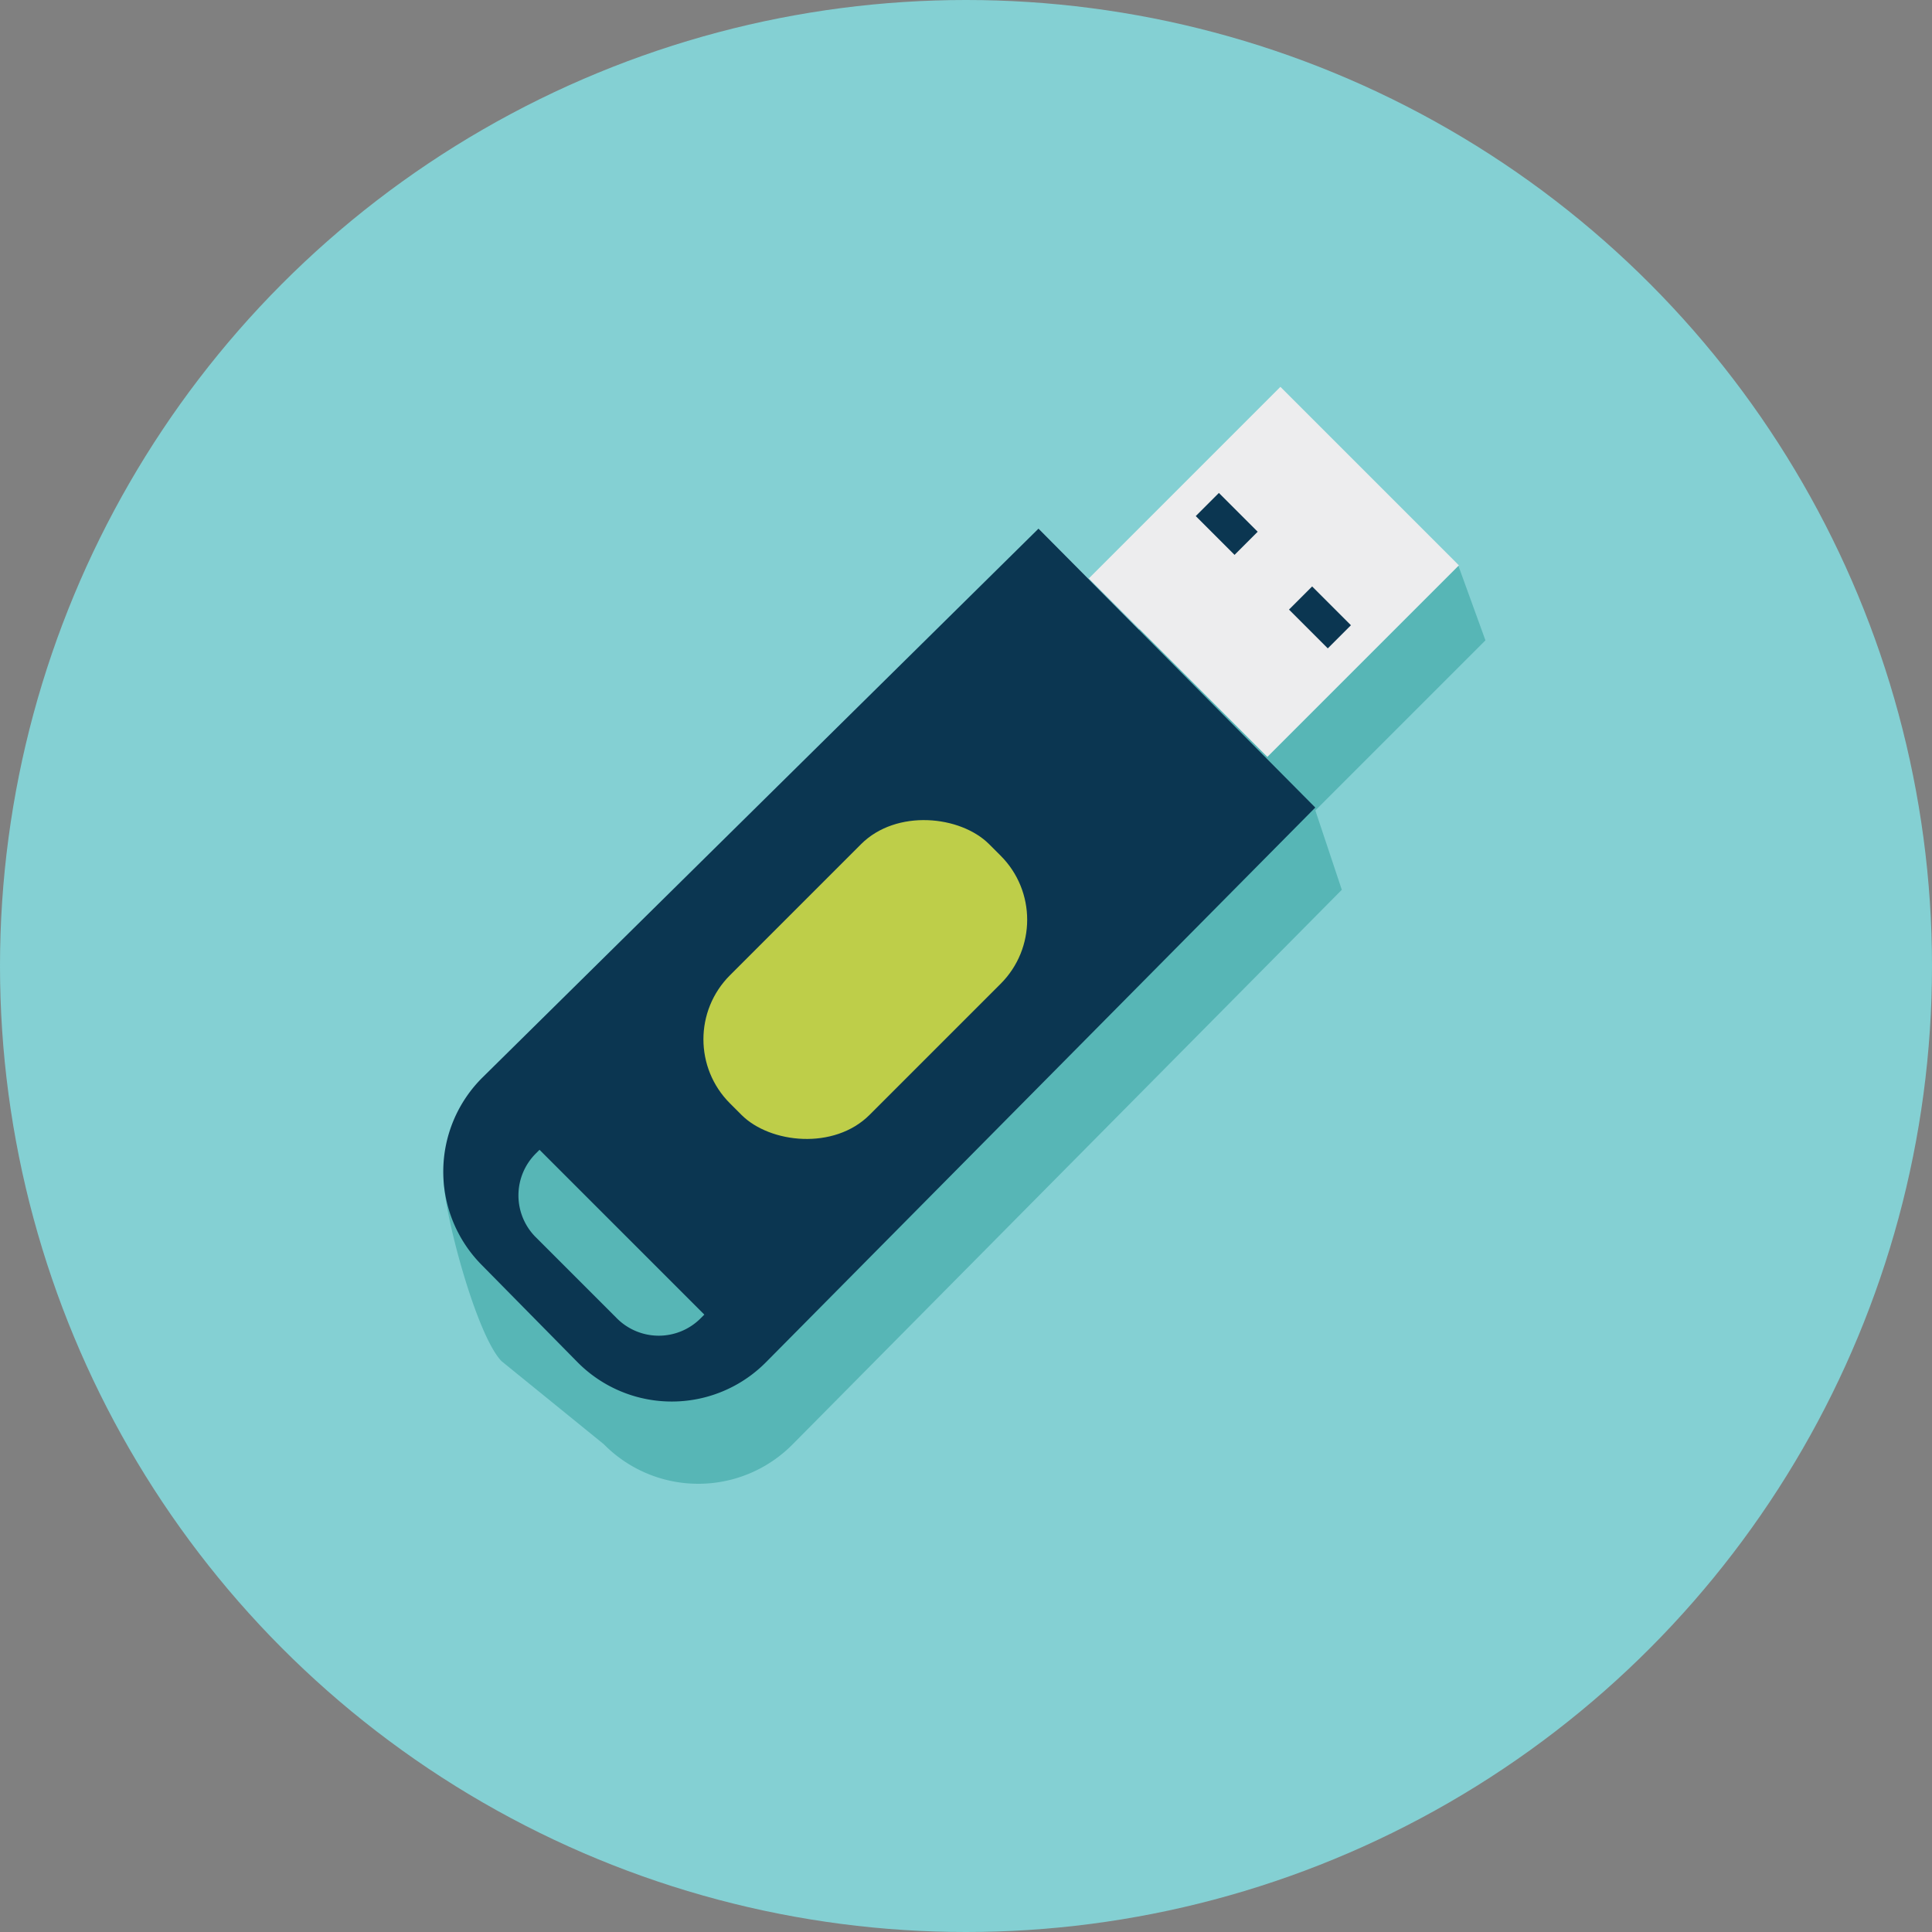
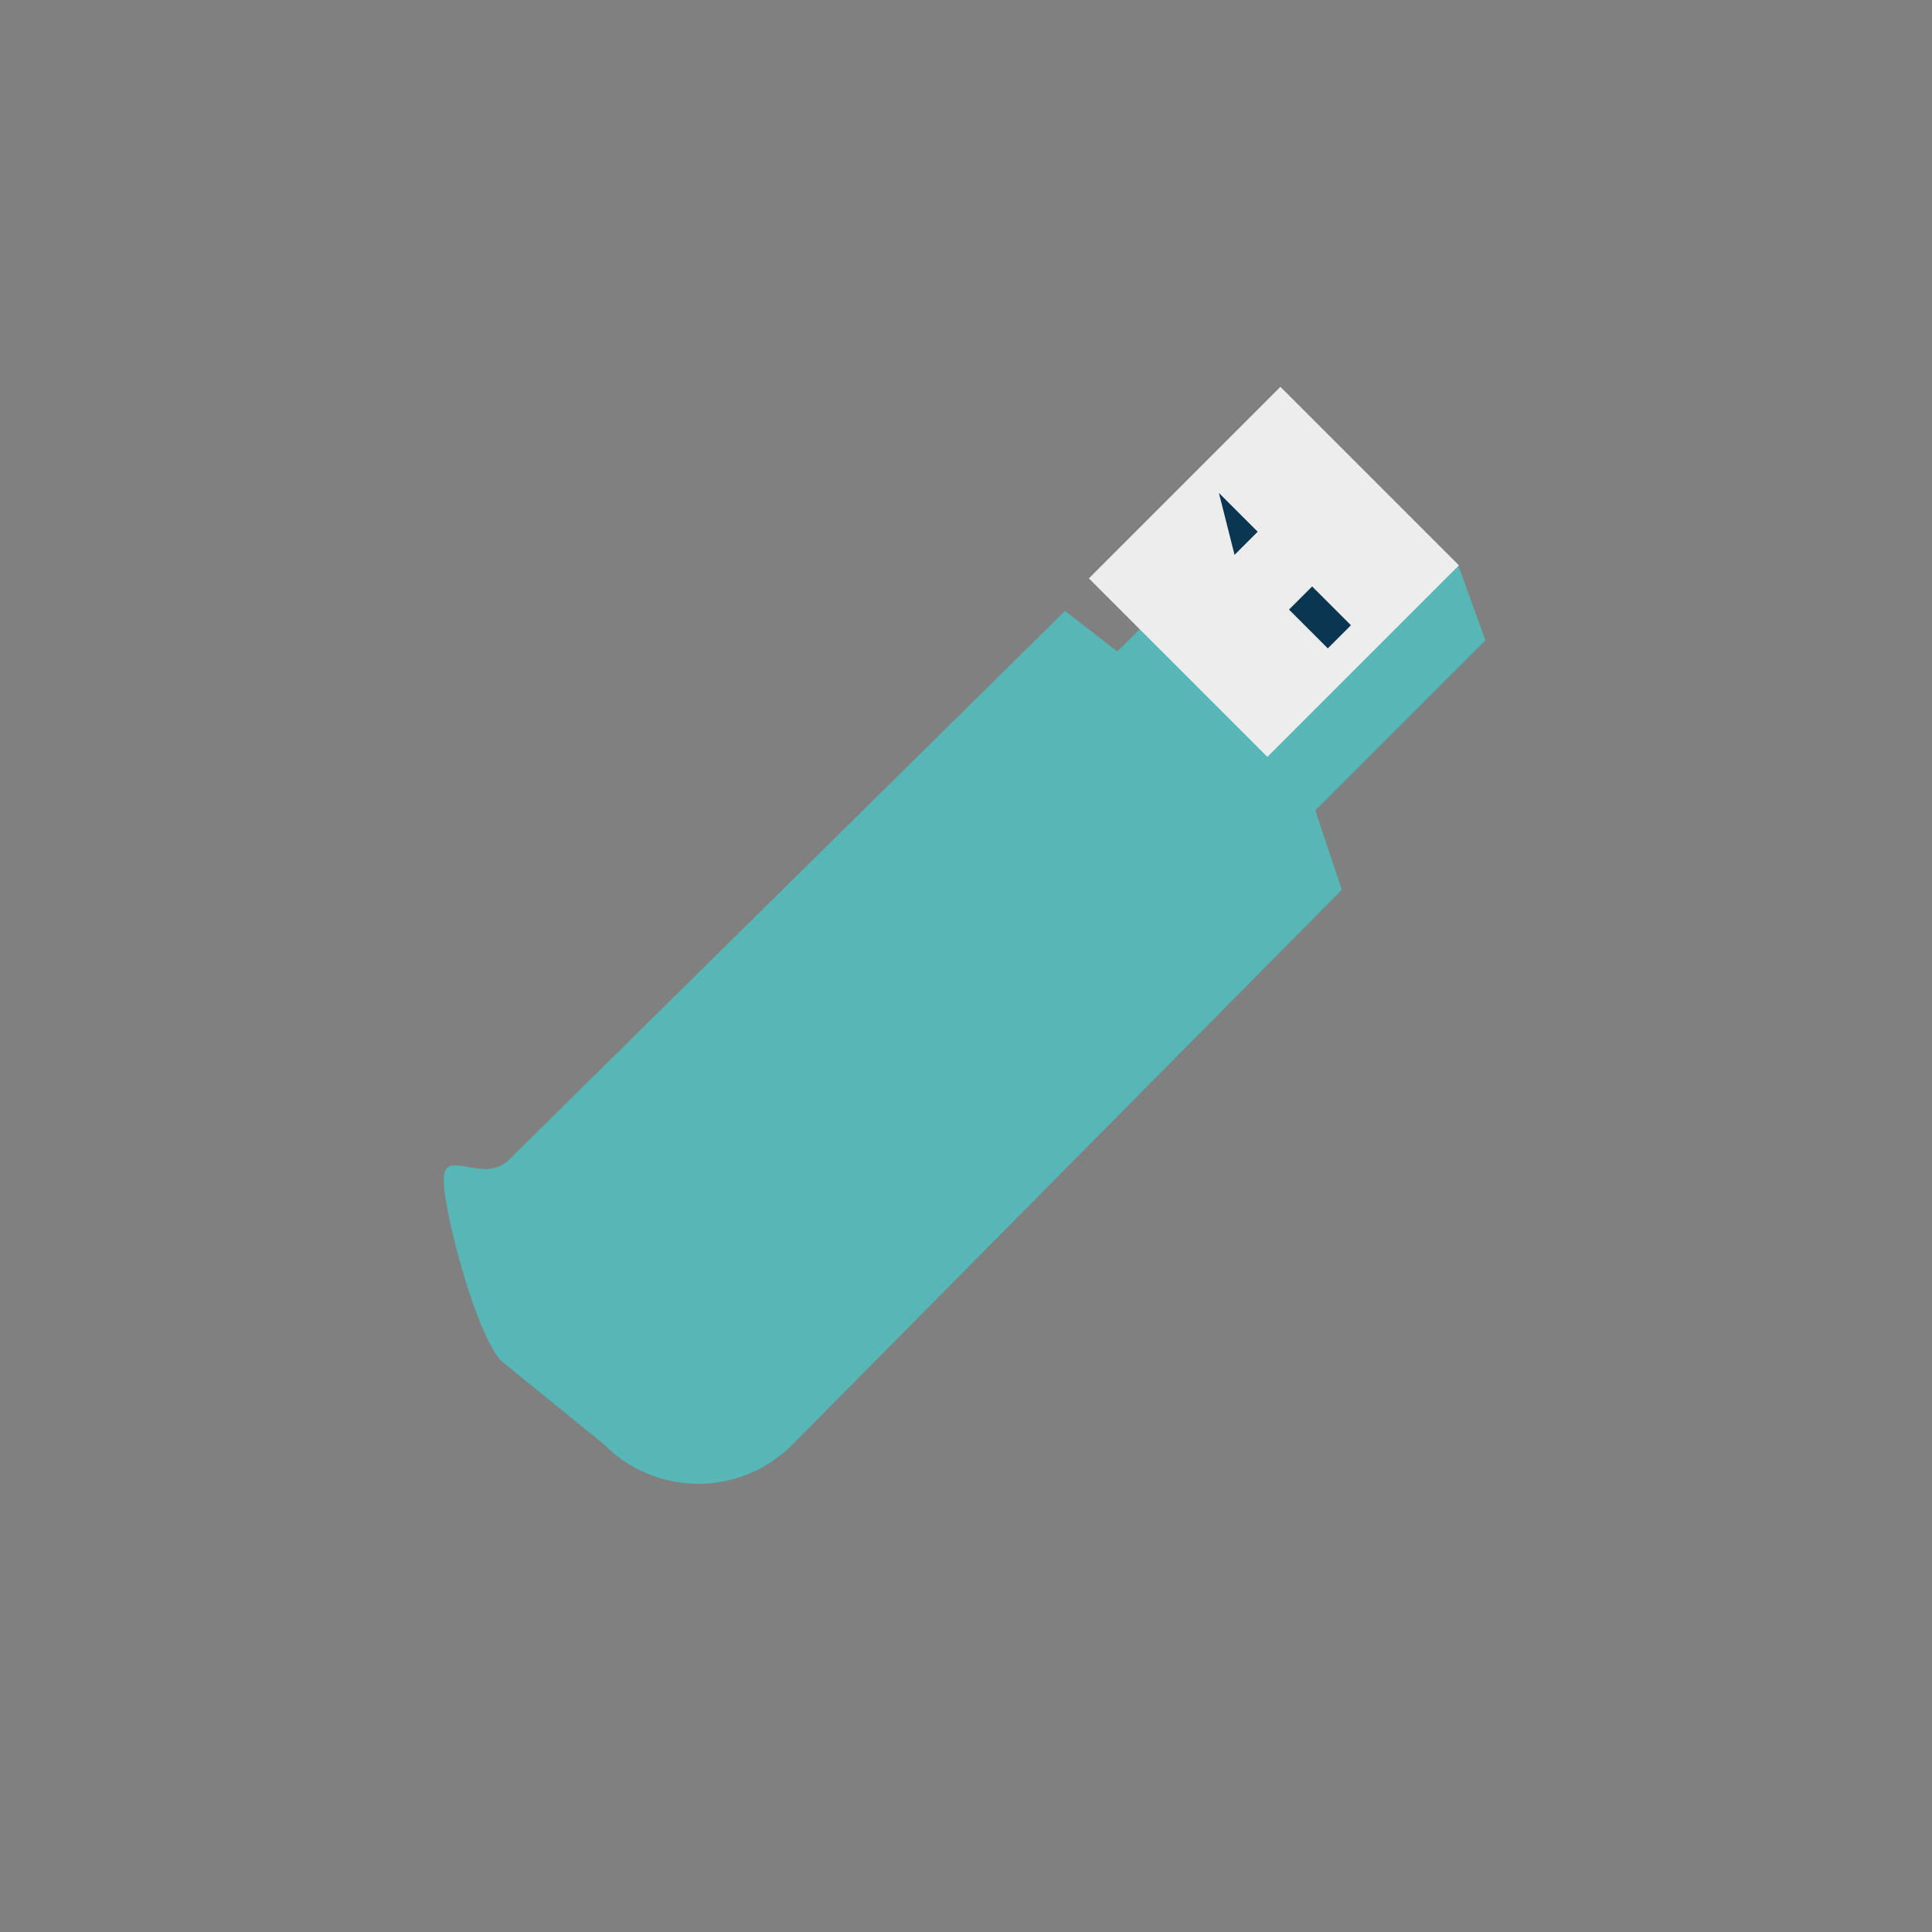
<svg xmlns="http://www.w3.org/2000/svg" id="Layer_1" data-name="Layer 1" width="250" height="250">
  <rect width="100%" height="100%" fill="#808080" stroke="none" />
  <defs>
    <style>.cls-2{fill:#57b6b6}.cls-4{fill:#0b3651}</style>
  </defs>
-   <circle cx="125" cy="125" r="125" fill="#84d0d3" />
  <path class="cls-2" d="M192.216 82.862l-24.787 24.787-23.099-23.1 24.786-24.786 19.538 13.276 3.562 9.823z" />
  <path class="cls-2" d="M137.812 79.051l32.094 24.922 3.723 11.166-71.082 71.777a17.155 17.155 0 01-24.41-.03l-13.219-10.734c-3.255-3.303-7.462-19.136-7.499-23.434-.039-4.478 5.037.716 8.475-2.678z" />
  <path transform="rotate(-45 164.84 74)" fill="#ededee" d="M147.314 57.666h35.053v32.668h-35.053z" />
-   <path class="cls-4" transform="rotate(45 158.737 67.793)" d="M155.188 65.675h7.099v4.235h-7.099z" />
+   <path class="cls-4" transform="rotate(45 158.737 67.793)" d="M155.188 65.675h7.099v4.235z" />
  <path class="cls-4" transform="rotate(45 170.803 79.892)" d="M167.253 77.775h7.099v4.235h-7.099z" />
-   <path class="cls-4" d="M134.38 68.408l35.817 36.089-71.082 71.776a17.155 17.155 0 01-24.41-.03l-12.41-12.595a17.155 17.155 0 01.167-24.25z" />
  <path class="cls-2" d="M81.011 147.316h.687v30.16h-.687a7.654 7.654 0 01-7.654-7.654v-14.853a7.654 7.654 0 017.654-7.653z" transform="rotate(-45 77.528 162.396)" />
-   <rect x="88.254" y="113.976" width="47.431" height="25.548" rx="11.722" transform="rotate(-45 111.97 126.75)" fill="#bece49" />
</svg>